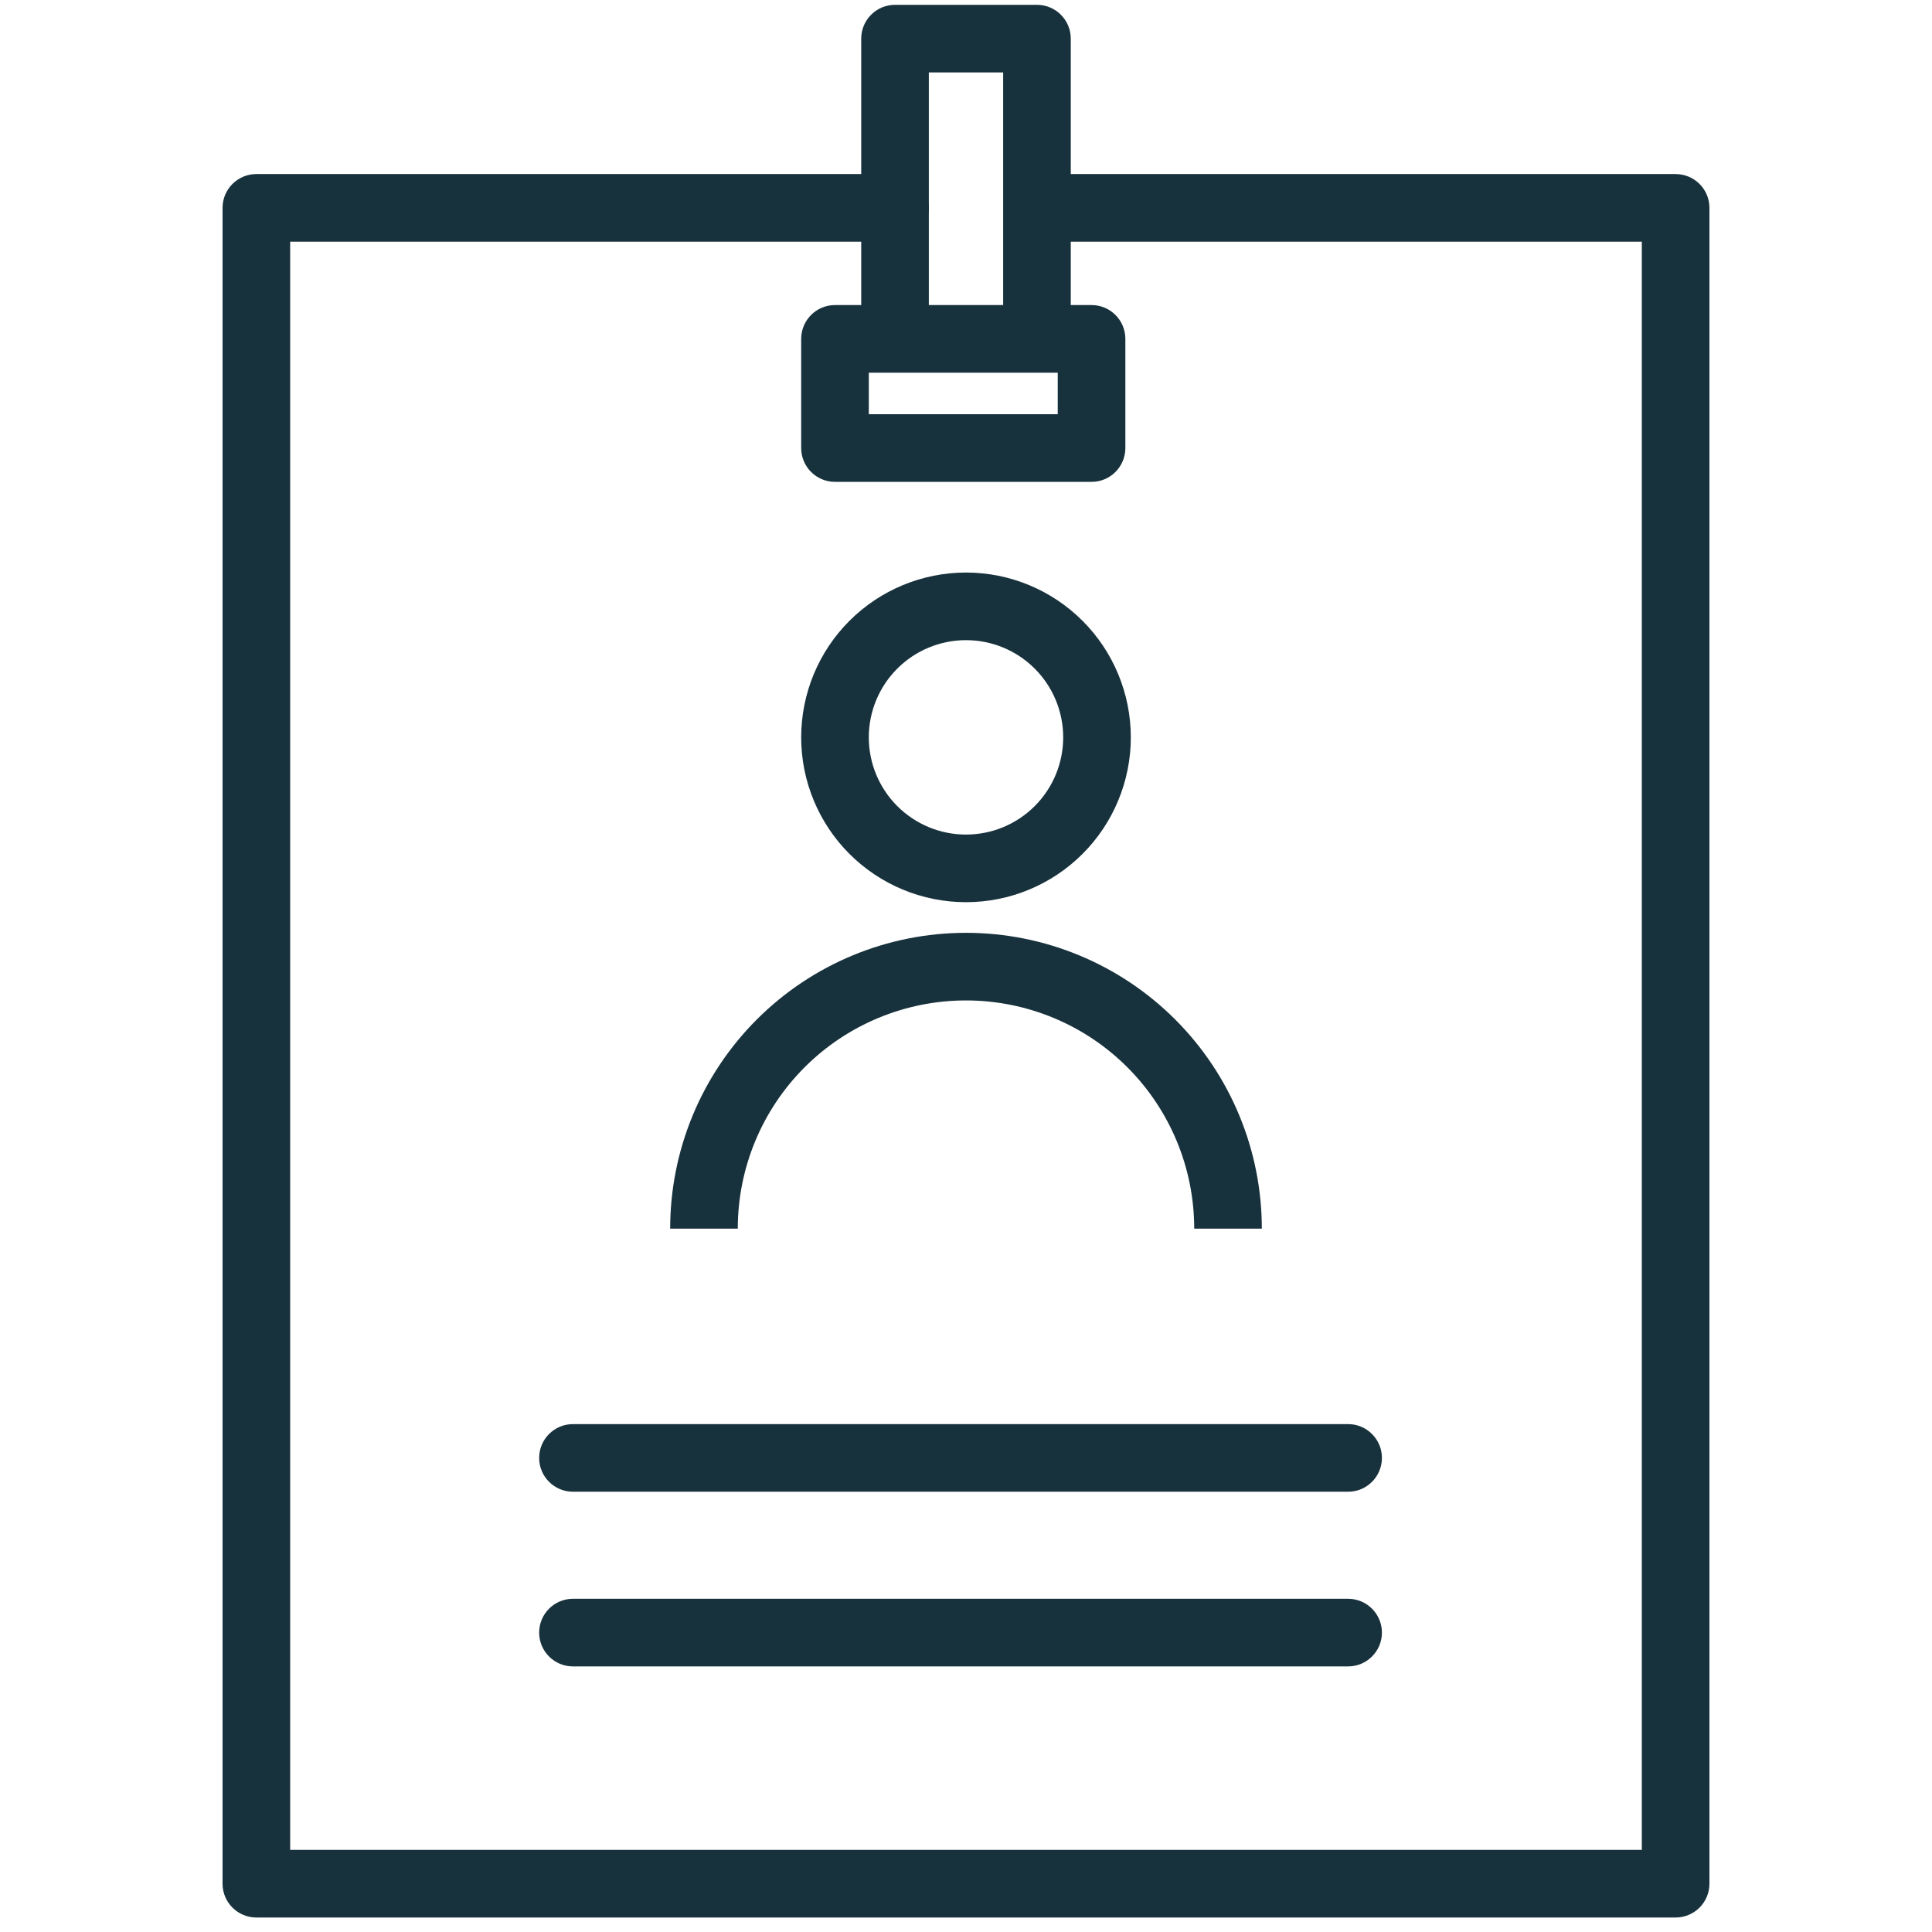
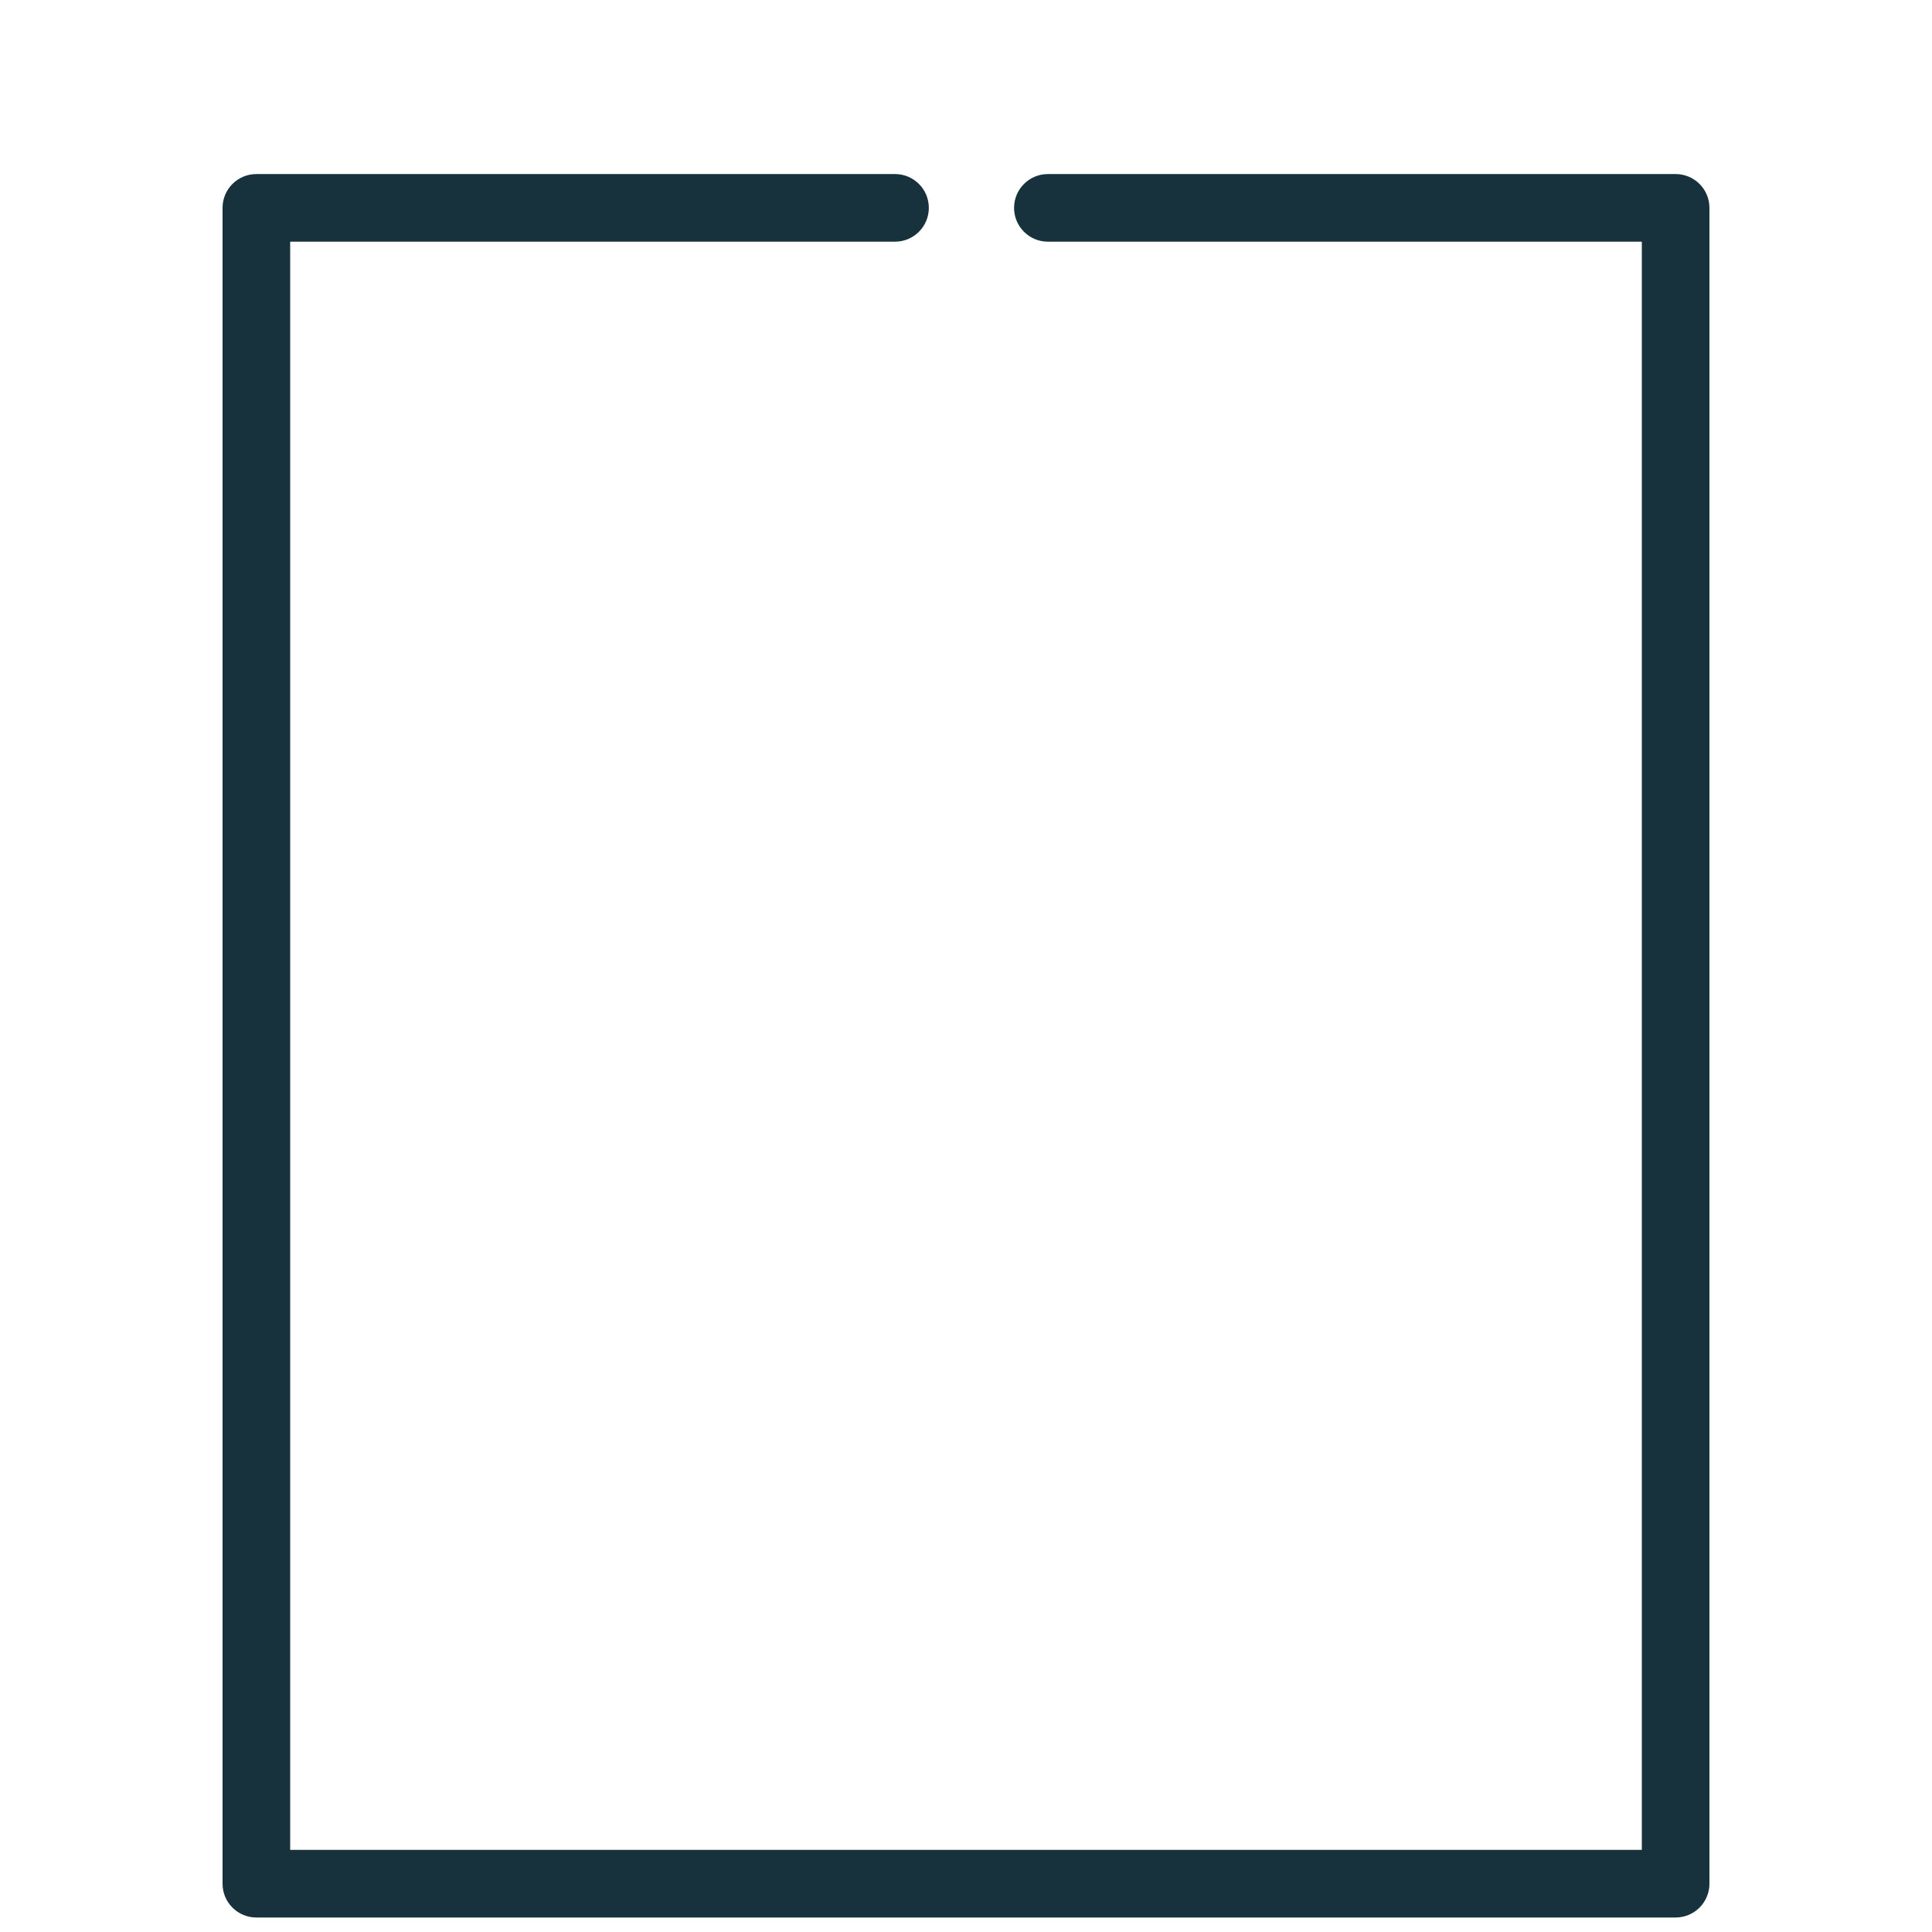
<svg xmlns="http://www.w3.org/2000/svg" width="200" height="200" viewBox="0 0 200 200" fill="none">
-   <path fill-rule="evenodd" clip-rule="evenodd" d="M99.999 103.565C93.734 103.565 87.725 106.054 83.294 110.484C78.864 114.915 76.375 120.924 76.375 127.189H69.375C69.375 119.067 72.602 111.278 78.345 105.535C84.088 99.792 91.877 96.565 99.999 96.565C108.121 96.565 115.911 99.792 121.654 105.535C127.397 111.278 130.624 119.067 130.624 127.189L123.624 127.189C123.624 120.924 121.135 114.915 116.704 110.484C112.274 106.054 106.265 103.565 99.999 103.565Z" fill="#18323D" />
  <path fill-rule="evenodd" clip-rule="evenodd" d="M176.961 21.518L176.961 195C176.961 195.928 176.592 196.818 175.936 197.475C175.279 198.131 174.389 198.5 173.461 198.5L26.538 198.5C24.605 198.5 23.038 196.933 23.038 195L23.038 21.518C23.038 19.585 24.605 18.018 26.538 18.018L92.653 18.018C94.586 18.018 96.153 19.585 96.153 21.518C96.153 23.451 94.586 25.018 92.653 25.018L30.038 25.018L30.038 191.5L169.961 191.5L169.961 25.018L108.476 25.018C106.543 25.018 104.976 23.451 104.976 21.518C104.976 19.585 106.543 18.018 108.476 18.018L173.461 18.018C175.394 18.018 176.961 19.585 176.961 21.518Z" fill="#18323D" />
-   <path fill-rule="evenodd" clip-rule="evenodd" d="M55.813 150.923C55.813 148.99 57.38 147.423 59.313 147.423H139.556C141.489 147.423 143.056 148.99 143.056 150.923C143.056 152.856 141.489 154.423 139.556 154.423H59.313C57.38 154.423 55.813 152.856 55.813 150.923ZM55.813 169.006C55.813 167.073 57.38 165.506 59.313 165.506H139.556C141.489 165.506 143.056 167.073 143.056 169.006C143.056 170.939 141.489 172.506 139.556 172.506H59.313C57.38 172.506 55.813 170.939 55.813 169.006Z" fill="#18323D" />
-   <path fill-rule="evenodd" clip-rule="evenodd" d="M89.153 4C89.153 2.067 90.721 0.5 92.653 0.5H107.346C109.279 0.5 110.846 2.067 110.846 4V31.58H112.997C114.93 31.58 116.497 33.147 116.497 35.08V46.382C116.497 48.315 114.93 49.882 112.997 49.882H86.438C84.504 49.882 82.938 48.315 82.938 46.382V35.08C82.938 33.147 84.504 31.58 86.438 31.58H89.153V4ZM89.938 38.58V42.882H109.497V38.58H89.938ZM103.846 31.58H96.153V7.5H103.846V31.58Z" fill="#18323D" />
-   <path fill-rule="evenodd" clip-rule="evenodd" d="M100 66.269C97.331 66.269 94.772 67.329 92.885 69.216C90.998 71.103 89.938 73.663 89.938 76.331C89.938 79 90.998 81.559 92.885 83.446C94.772 85.333 97.331 86.394 100 86.394C102.668 86.394 105.228 85.333 107.115 83.446C109.002 81.559 110.062 79 110.062 76.331C110.062 73.663 109.002 71.103 107.115 69.216C105.228 67.329 102.668 66.269 100 66.269ZM87.935 64.267C91.135 61.067 95.475 59.269 100 59.269C104.525 59.269 108.865 61.067 112.064 64.267C115.264 67.466 117.062 71.806 117.062 76.331C117.062 80.856 115.264 85.196 112.064 88.396C108.865 91.596 104.525 93.394 100 93.394C95.475 93.394 91.135 91.596 87.935 88.396C84.735 85.196 82.938 80.856 82.938 76.331C82.938 71.806 84.735 67.466 87.935 64.267Z" fill="#18323D" />
</svg>